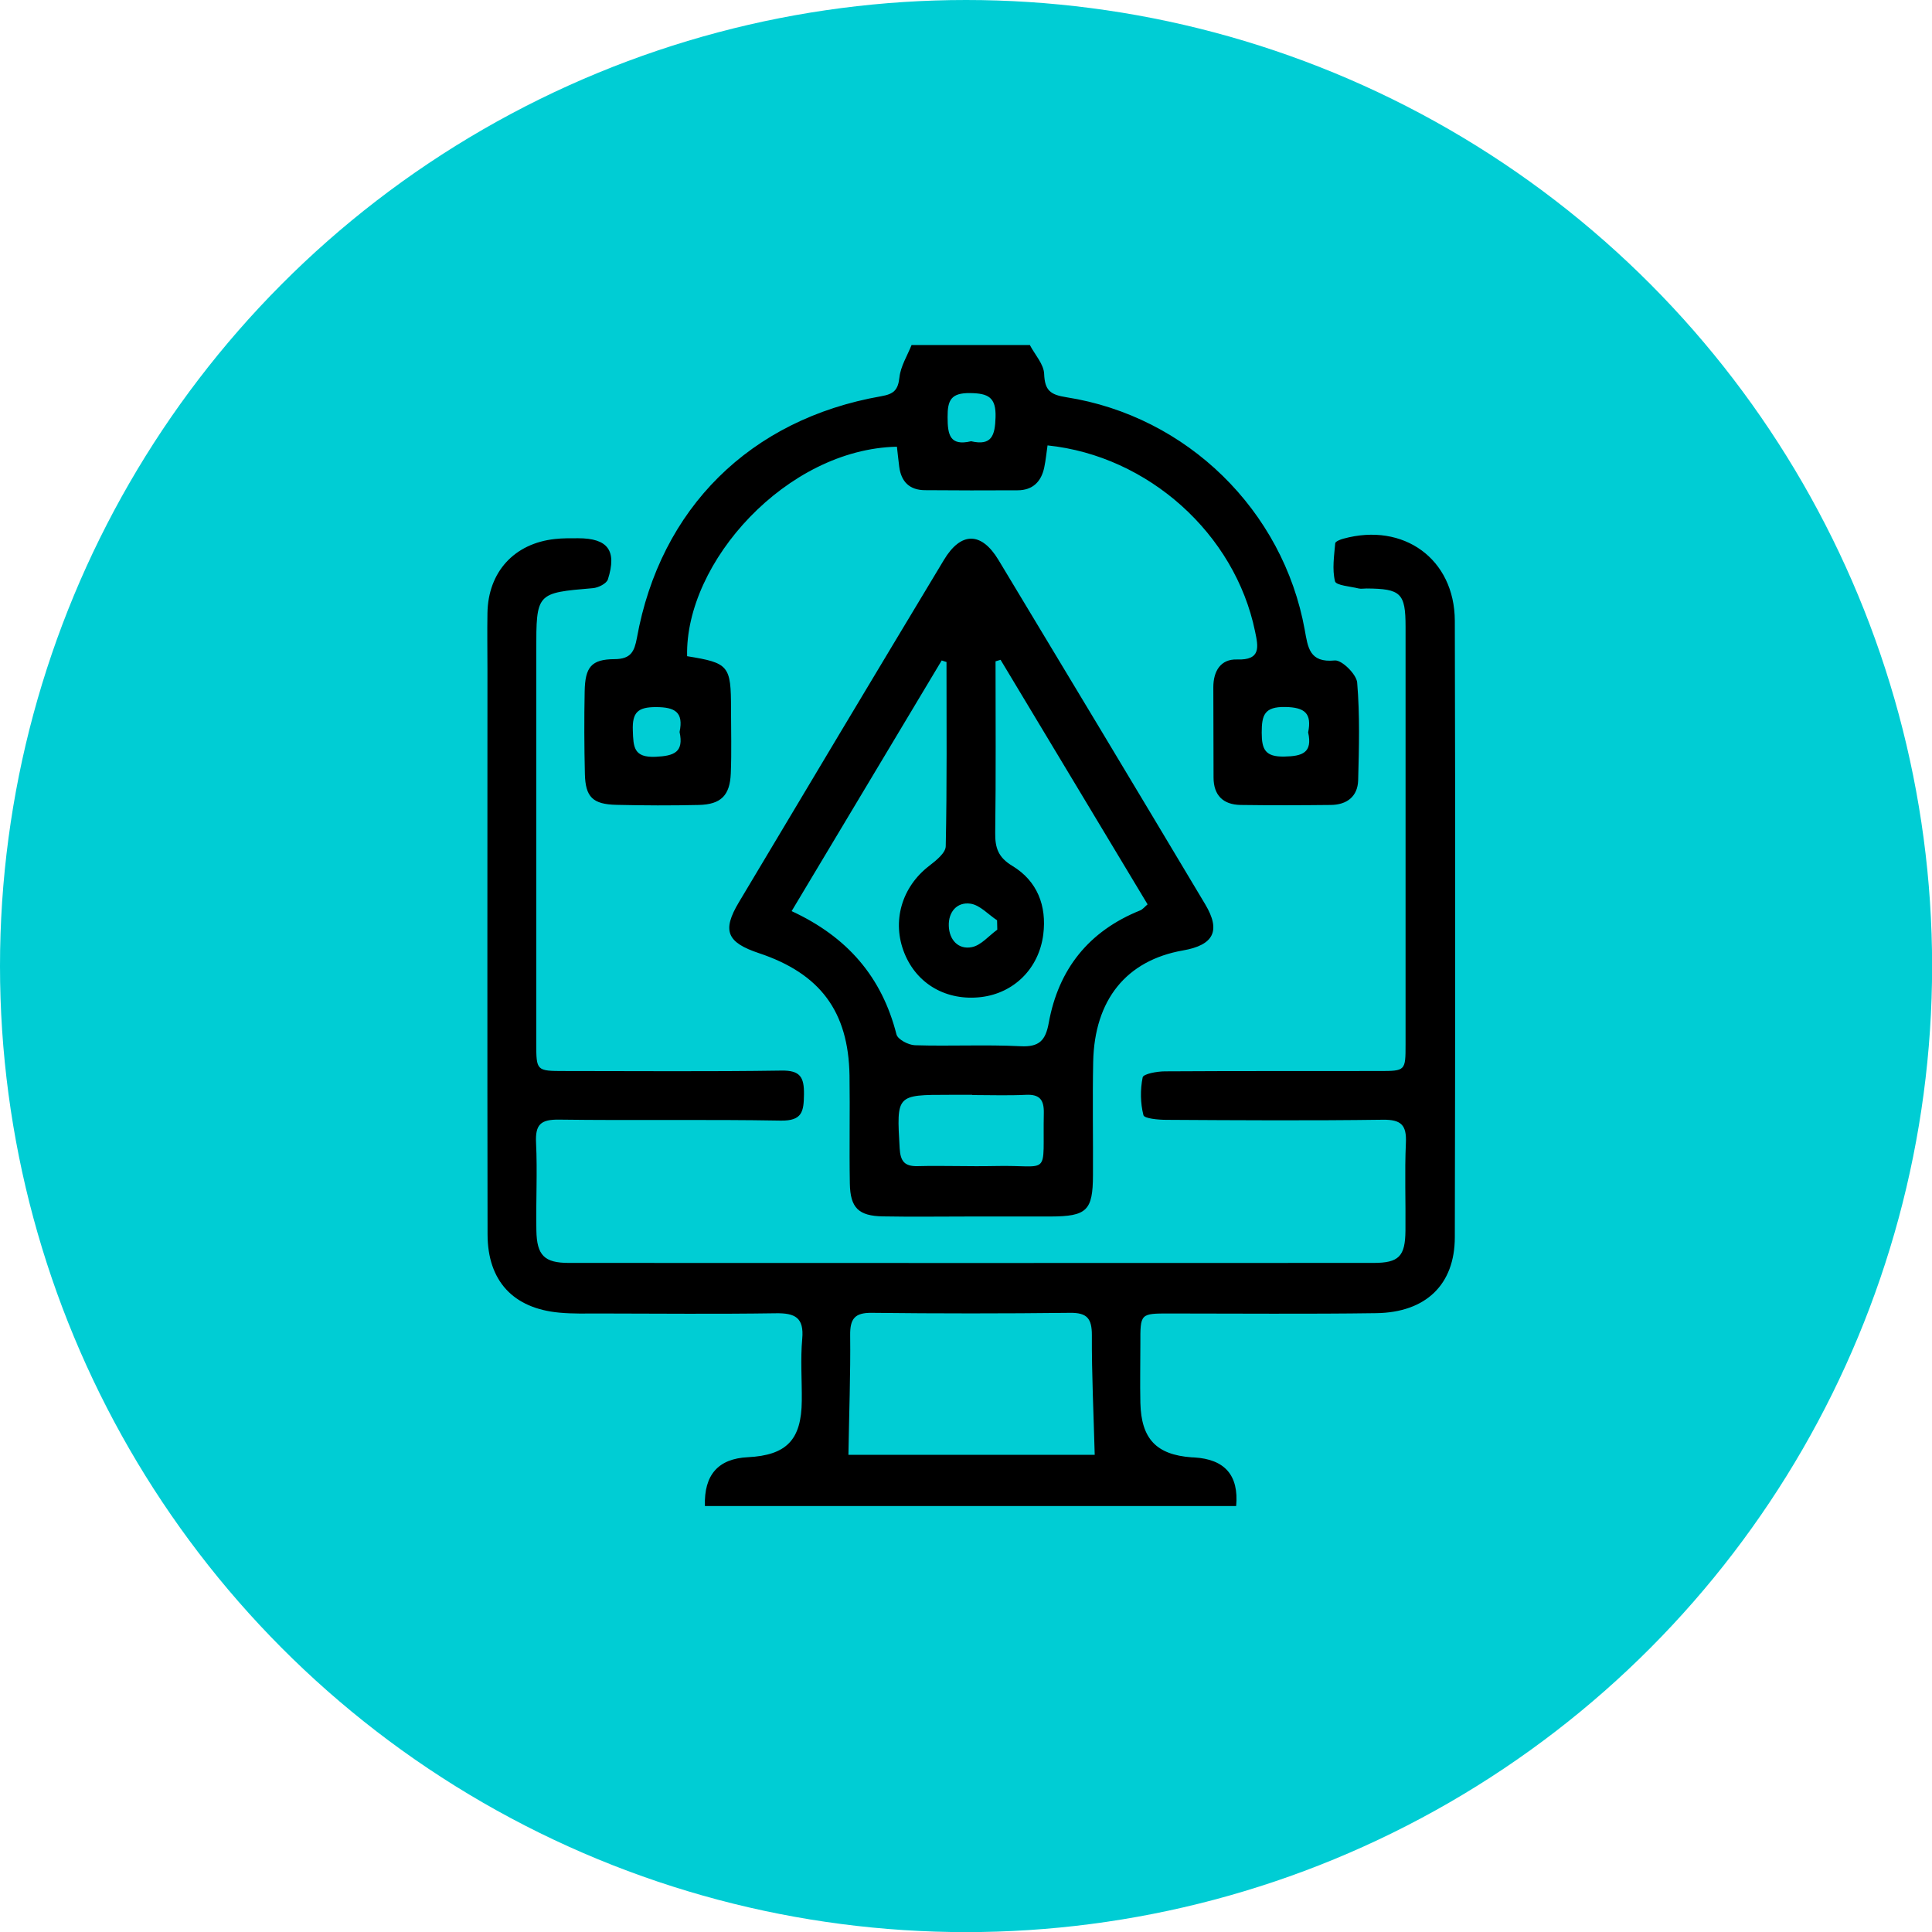
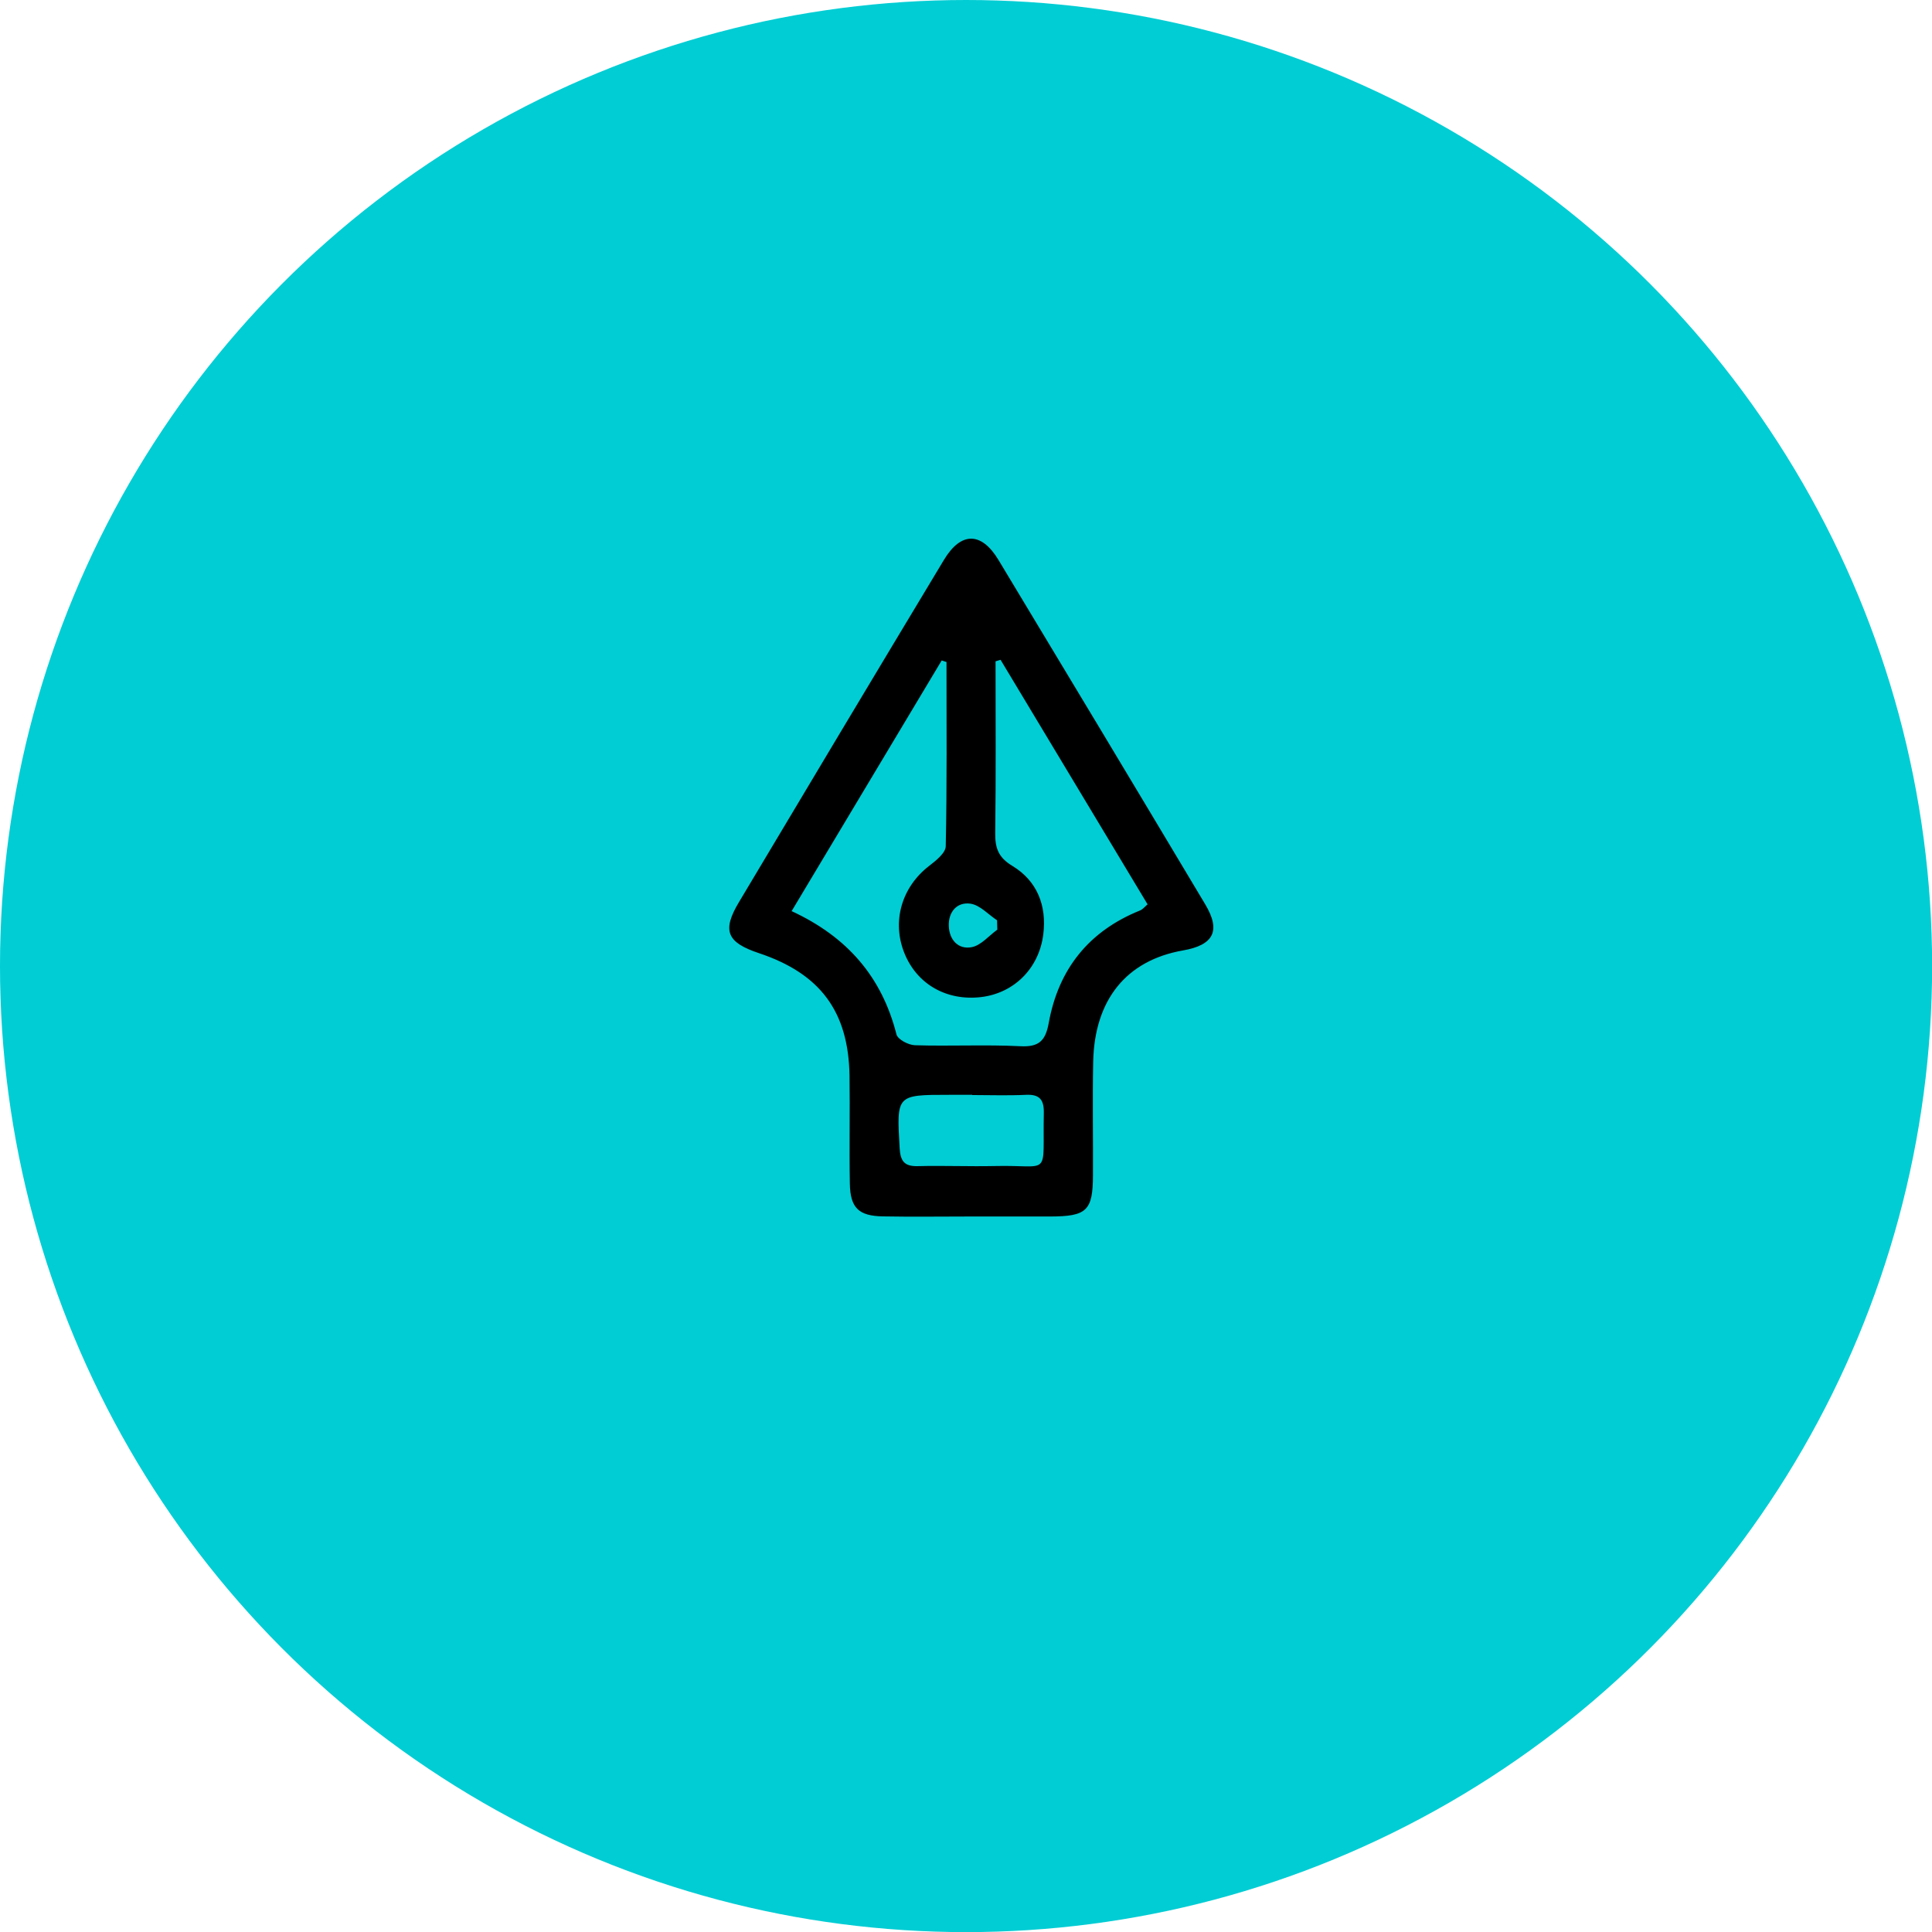
<svg xmlns="http://www.w3.org/2000/svg" id="Capa_2" data-name="Capa 2" viewBox="0 0 176.89 176.89">
  <defs>
    <style>
      .cls-1 {
        fill: #00cdd4;
      }
    </style>
  </defs>
  <g id="Capa_3" data-name="Capa 3">
    <g>
      <circle class="cls-1" cx="88.45" cy="88.45" r="88.45" />
      <g>
-         <path d="M64.54,137.87q-.13-4.25,3.92-4.45c3.56-.18,4.92-1.59,4.95-5.17,.02-1.89-.13-3.79,.04-5.66,.18-1.96-.66-2.38-2.43-2.35-5.35,.08-10.7,.03-16.06,.02-1.26,0-2.52,.04-3.77-.08-4.2-.39-6.54-2.9-6.55-7.15-.03-17.24-.01-34.47-.01-51.71,0-1.73-.03-3.46,0-5.19,.06-3.76,2.45-6.38,6.18-6.78,.7-.08,1.41-.07,2.12-.07,2.72,0,3.57,1.12,2.73,3.76-.12,.39-.88,.77-1.37,.81-5.19,.44-5.19,.42-5.19,5.77,0,11.96,0,23.93,0,35.89,0,2.54,.01,2.55,2.61,2.55,6.61,0,13.22,.06,19.83-.04,1.73-.03,2.09,.6,2.07,2.18-.02,1.56-.15,2.43-2.12,2.4-6.77-.12-13.54,0-20.31-.09-1.68-.02-2.18,.45-2.1,2.12,.13,2.67-.02,5.35,.03,8.03,.04,2.28,.73,2.97,2.97,2.97,24.56,.01,49.11,.01,73.67,0,2.33,0,2.91-.6,2.93-2.95,.03-2.68-.08-5.36,.04-8.03,.08-1.64-.43-2.15-2.1-2.13-6.61,.09-13.22,.05-19.83,.01-.74,0-2.03-.12-2.1-.43-.28-1.1-.3-2.34-.07-3.46,.07-.32,1.32-.55,2.04-.55,6.53-.04,13.07-.02,19.6-.03,2.42,0,2.43-.01,2.43-2.43,0-12.75,0-25.5,0-38.25,0-3.07-.43-3.48-3.58-3.5-.24,0-.48,.05-.71,0-.76-.19-2.08-.28-2.17-.66-.27-1.1-.08-2.32,.02-3.48,.01-.16,.47-.35,.75-.42,5.5-1.51,10.18,1.85,10.2,7.52,.05,18.81,.04,37.62,0,56.43,0,4.35-2.66,6.9-7.2,6.96-6.3,.09-12.59,.03-18.89,.03-2.71,0-2.71-.02-2.7,2.75,0,1.81-.04,3.62,0,5.43,.08,3.3,1.46,4.75,4.69,4.99,.08,0,.16,0,.24,.01q4.22,.25,3.84,4.45h-48.64Zm13.13-4.67h22.56c-.1-3.8-.28-7.38-.26-10.96,0-1.52-.44-2.06-2-2.04-6.05,.07-12.1,.07-18.15,0-1.57-.02-2,.55-1.98,2.06,.04,3.58-.1,7.17-.16,10.94Z" />
-         <path d="M94.3,31.61c.46,.87,1.27,1.74,1.3,2.63,.06,1.51,.57,1.9,2.03,2.13,11.05,1.73,19.85,10.36,21.83,21.3,.29,1.6,.42,3.03,2.75,2.8,.64-.06,1.98,1.26,2.05,2.02,.25,2.97,.17,5.97,.09,8.95-.04,1.49-1.04,2.25-2.51,2.26-2.75,.03-5.51,.04-8.26,0-1.59-.03-2.47-.88-2.47-2.52,0-2.75-.02-5.51-.02-8.26,0-1.46,.66-2.59,2.17-2.54,2.23,.08,1.94-1.19,1.65-2.57-1.83-8.91-9.76-16.07-19-17.03-.1,.67-.16,1.35-.3,2.01-.27,1.31-1.06,2.1-2.44,2.1-2.83,.02-5.66,.01-8.49-.01-1.4-.01-2.17-.77-2.35-2.15-.08-.61-.14-1.23-.21-1.83-10.1,.21-19.41,10.58-19.21,19.18,3.82,.62,4.02,.85,4.02,4.82,0,1.97,.06,3.94-.02,5.9-.08,2.03-.9,2.85-2.92,2.9-2.52,.06-5.03,.05-7.55-.01-2.17-.05-2.84-.71-2.89-2.83-.06-2.52-.07-5.03-.02-7.55,.04-2.23,.6-2.95,2.74-2.96,1.5-.01,1.81-.71,2.04-1.93,2.14-11.88,10.37-20.04,22.36-22.14,1.15-.2,1.55-.55,1.68-1.73,.11-1.02,.72-1.98,1.11-2.96,3.62,0,7.24,0,10.86,0Zm-5.39,8.79c1.9,.44,2.19-.54,2.24-2.19,.06-1.84-.67-2.2-2.34-2.22-1.73-.02-2.06,.64-2.05,2.2,0,1.61,.2,2.67,2.15,2.21Zm-26.69,26.62c.38-1.82-.42-2.28-2.17-2.28-1.66,0-2.17,.49-2.11,2.14,.05,1.51,.07,2.5,2.09,2.41,1.7-.08,2.59-.42,2.19-2.27Zm57.55,.04c.35-1.73-.28-2.3-2.1-2.33-1.91-.03-2.15,.74-2.15,2.35,0,1.55,.33,2.22,2.06,2.19,1.67-.03,2.61-.35,2.19-2.22Z" />
        <path d="M88.85,111.38c-2.67,0-5.35,.04-8.02-.01-2.22-.04-2.98-.78-3.02-3-.06-3.3,.02-6.61-.03-9.91-.1-5.86-2.69-9.32-8.29-11.19-2.94-.98-3.4-2.05-1.84-4.66,6.24-10.46,12.49-20.91,18.77-31.34,1.56-2.6,3.43-2.6,5,0,6.33,10.5,12.64,21,18.93,31.53,1.45,2.43,.77,3.73-2.04,4.22-5.17,.91-8.1,4.5-8.22,10.2-.07,3.46,0,6.92-.02,10.38-.01,3.24-.56,3.77-3.89,3.78-2.44,0-4.88,0-7.31,0Zm-2.2-50.77c-.14-.05-.29-.1-.43-.14-4.55,7.61-9.11,15.22-13.74,22.95,5.14,2.38,8.27,6.06,9.6,11.29,.12,.46,1.09,.97,1.69,.99,3.22,.1,6.45-.07,9.67,.09,1.72,.09,2.29-.54,2.58-2.13,.89-4.93,3.67-8.41,8.36-10.3,.25-.1,.44-.35,.69-.56-4.53-7.53-9-14.96-13.46-22.39-.15,.05-.31,.1-.46,.14,0,5.23,.04,10.46-.03,15.69-.02,1.38,.27,2.26,1.57,3.04,2.28,1.38,3.16,3.65,2.83,6.28-.4,3.13-2.69,5.37-5.69,5.73-3.16,.37-5.87-1.17-7.02-4.01-1.18-2.91-.25-6.07,2.26-8,.62-.48,1.51-1.18,1.52-1.8,.12-5.62,.07-11.25,.07-16.88Zm2.36,39.65s0-.01,0-.02c-.71,0-1.41,0-2.12,0-4.84,0-4.8,0-4.52,4.88,.07,1.18,.42,1.68,1.65,1.65,2.35-.06,4.7,.04,7.05-.01,5.24-.13,4.38,1.16,4.5-4.87,.02-1.19-.38-1.71-1.63-1.65-1.64,.08-3.29,.02-4.94,.02Zm2.3-15.14l-.02-.86c-.81-.53-1.56-1.39-2.43-1.52-1.24-.18-2.04,.76-1.99,2.04,.04,1.26,.86,2.18,2.1,1.94,.85-.16,1.56-1.04,2.34-1.6Z" />
      </g>
    </g>
  </g>
</svg>